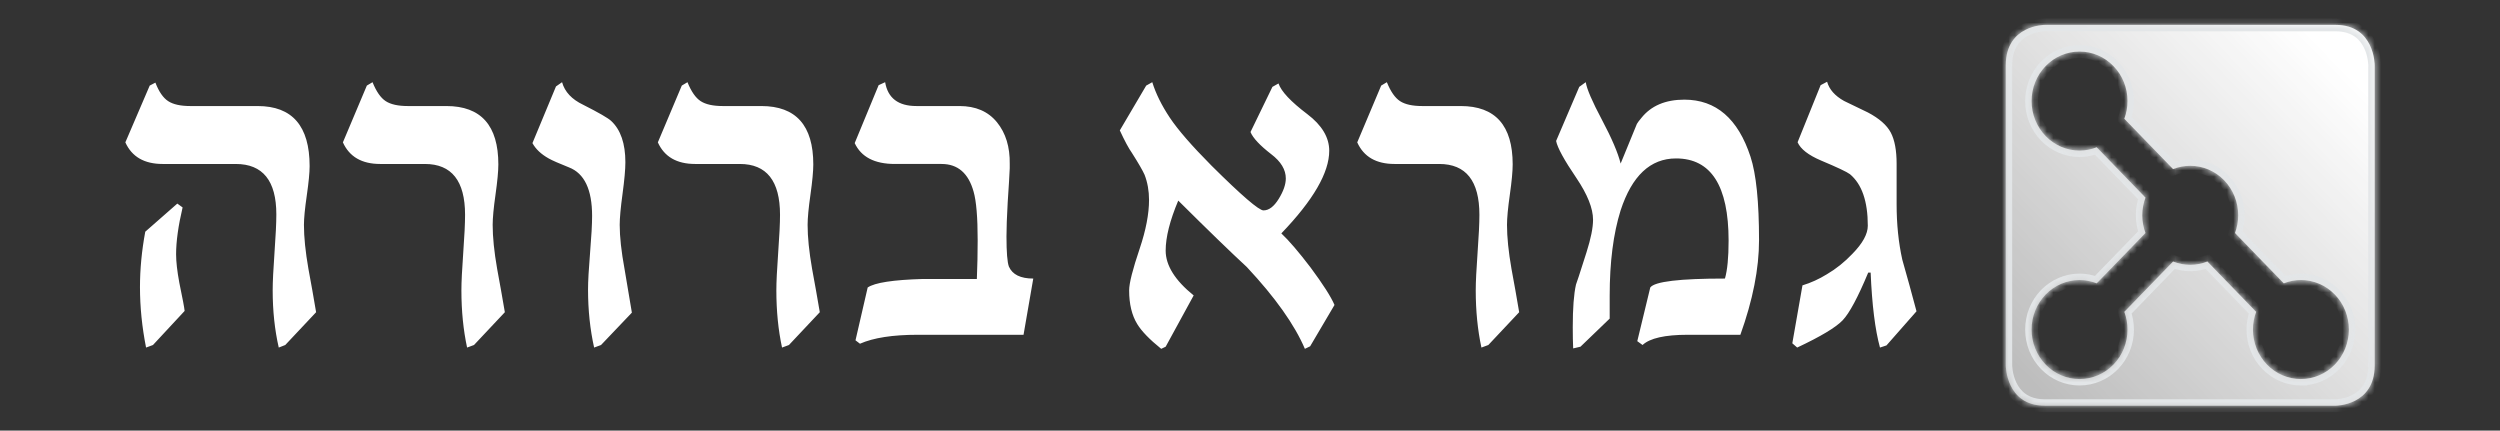
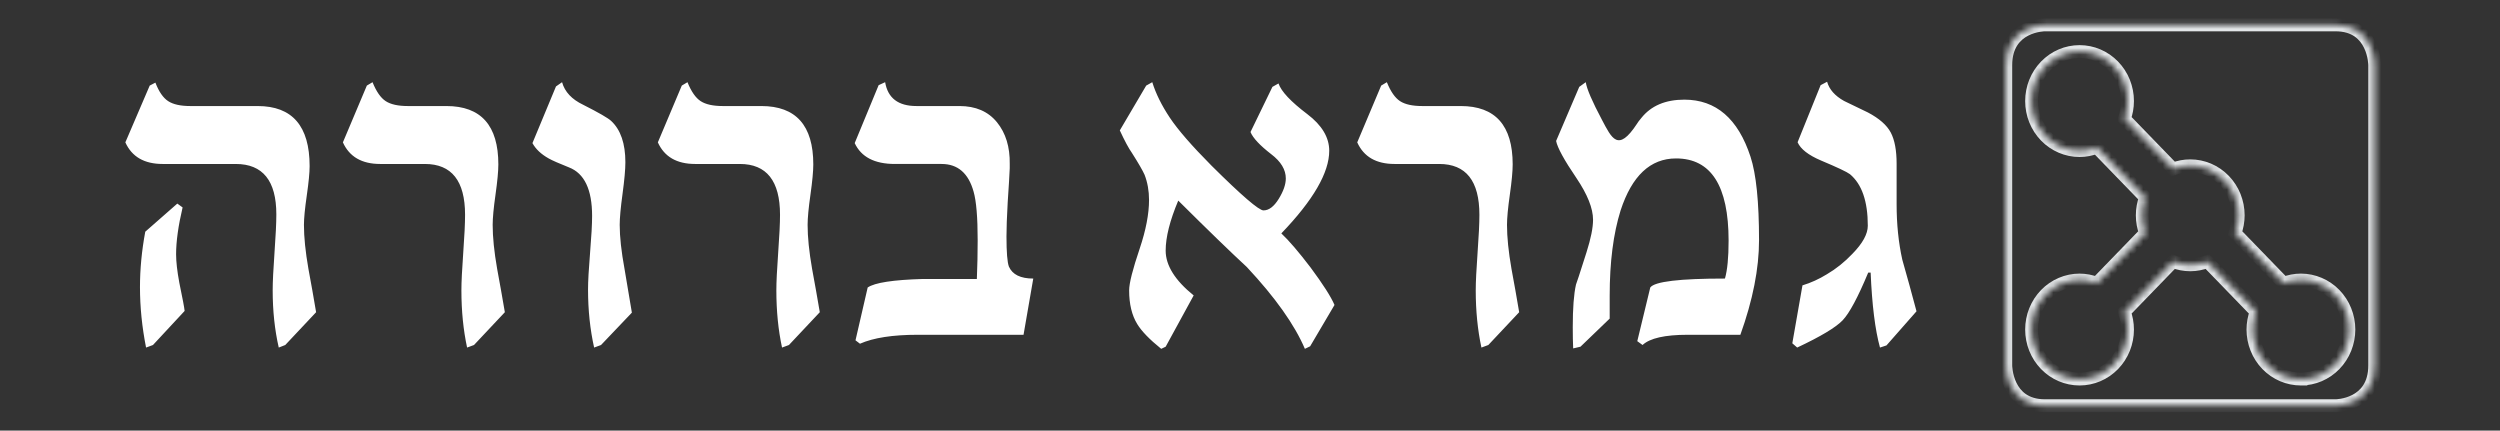
<svg xmlns="http://www.w3.org/2000/svg" width="389" height="67" viewBox="0 0 389 67" fill="none">
  <rect x="0" y="0" width="389" height="67" fill="#333333" stroke="none" />
-   <path d="M295.997 40.404C295.408 37.75 295.113 34.872 295.113 31.773V28.654V25.468C295.113 23.388 294.81 21.773 294.203 20.622C293.595 19.472 292.41 18.43 290.648 17.501C289.432 16.926 288.196 16.328 286.938 15.709C285.513 14.913 284.632 13.917 284.297 12.721L283.29 13.252L279.705 22.133C280.168 23.194 281.389 24.145 283.367 24.983C285.893 26.044 287.387 26.75 287.852 27.104C289.704 28.652 290.63 31.324 290.63 35.124C290.63 36.406 289.83 37.865 288.23 39.498C287.011 40.781 285.683 41.841 284.253 42.68C283.032 43.432 281.769 44.005 280.463 44.403L278.884 53.417L279.643 54.08C283.305 52.357 285.663 50.943 286.716 49.838C287.768 48.734 289.095 46.259 290.694 42.415H291.072C291.283 47.437 291.767 51.325 292.525 54.08L293.535 53.747L298.208 48.437C297.493 45.737 296.756 43.061 295.997 40.404ZM272.38 24.387C270.444 18.466 267.012 15.505 262.086 15.505C259.139 15.505 256.908 16.456 255.393 18.355C255.056 18.753 254.825 19.062 254.699 19.283L252.173 25.447C251.753 23.768 250.783 21.503 249.268 18.653C247.752 15.803 246.909 13.848 246.742 12.788L245.731 13.517L242.131 21.934C242.342 22.995 243.394 24.917 245.289 27.701C247.016 30.263 247.878 32.43 247.878 34.196C247.878 35.433 247.541 37.112 246.868 39.233C245.815 42.547 245.267 44.227 245.226 44.27C244.888 45.729 244.721 47.939 244.721 50.898C244.721 52.18 244.743 53.285 244.785 54.212L245.922 53.947L250.467 49.573V45.994C250.467 40.781 251.034 36.361 252.166 32.738C253.929 27.347 256.803 24.652 260.789 24.652C266.244 24.652 268.97 28.917 268.97 37.444C268.97 40.052 268.781 42.017 268.402 43.343C261.329 43.343 257.455 43.807 256.782 44.734L254.761 53.086L255.582 53.682C256.719 52.622 259.055 52.092 262.592 52.092H270.801C272.737 46.701 273.706 41.796 273.706 37.377C273.706 31.413 273.264 27.083 272.38 24.387ZM235.184 41.819C234.72 39.168 234.489 36.892 234.489 34.992C234.489 33.932 234.636 32.364 234.931 30.287C235.226 28.21 235.373 26.641 235.373 25.581C235.373 19.527 232.679 16.5 227.29 16.5H221.29C219.774 16.5 218.627 16.246 217.848 15.738C217.069 15.231 216.384 14.247 215.796 12.789L214.912 13.316L211.186 22.152C212.196 24.394 214.133 25.514 216.996 25.514H223.942C228.112 25.514 230.195 28.15 230.195 33.42C230.195 34.749 230.1 36.72 229.91 39.333C229.72 41.946 229.625 43.895 229.625 45.179C229.625 48.369 229.92 51.336 230.509 54.081L231.584 53.683L236.383 48.58C236.005 46.326 235.605 44.073 235.184 41.819ZM203.923 41.619C202.071 39.19 200.555 37.422 199.376 36.317C204.345 31.147 206.828 26.862 206.828 23.459C206.828 21.382 205.691 19.482 203.418 17.759C200.851 15.814 199.356 14.224 198.934 12.986L197.988 13.517L194.578 20.542C194.957 21.47 196.03 22.62 197.799 23.989C199.314 25.139 200.072 26.398 200.072 27.767C200.072 28.695 199.704 29.755 198.967 30.948C198.23 32.141 197.441 32.738 196.599 32.738C195.883 32.738 193.188 30.418 188.515 25.778C185.442 22.686 183.273 20.189 182.009 18.289C180.747 16.39 179.841 14.555 179.294 12.788L178.348 13.319L174.243 20.289C175.001 21.927 175.632 23.1 176.137 23.808C177.148 25.402 177.8 26.531 178.095 27.194C178.558 28.388 178.79 29.695 178.79 31.11C178.79 33.278 178.305 35.801 177.337 38.679C176.243 41.91 175.694 44.078 175.694 45.184C175.694 47.309 176.115 49.057 176.957 50.428C177.631 51.536 178.873 52.818 180.683 54.279L181.378 53.946L185.735 45.969C182.83 43.621 181.378 41.296 181.378 38.991C181.378 36.908 182.03 34.316 183.336 31.213C188.008 35.853 191.565 39.3 194.008 41.553C198.429 46.282 201.439 50.524 203.039 54.279L203.86 53.881L207.649 47.452C207.101 46.172 205.86 44.228 203.923 41.619ZM156.987 41.487C156.735 40.824 156.608 39.256 156.608 36.781C156.608 35.499 156.673 33.732 156.798 31.479C156.965 29.004 157.072 27.237 157.115 26.176V25.513C157.156 22.862 156.492 20.698 155.124 19.018C153.755 17.339 151.81 16.499 149.283 16.499H142.589C139.767 16.499 138.146 15.263 137.727 12.788L136.715 13.252L132.991 22.266C134.001 24.431 136.084 25.513 139.242 25.513H146.504C149.029 25.513 150.692 26.949 151.492 29.822C151.912 31.28 152.125 33.798 152.125 37.377C152.125 39.366 152.082 41.377 151.998 43.409H143.599C138.968 43.541 136.105 43.983 135.011 44.734L133.116 52.953L133.811 53.483C135.915 52.556 138.904 52.092 142.779 52.092H159.262L160.777 43.343C158.797 43.344 157.534 42.724 156.987 41.487ZM126.359 41.819C125.895 39.168 125.664 36.892 125.664 34.992C125.664 33.932 125.812 32.364 126.107 30.287C126.4 28.21 126.549 26.641 126.549 25.581C126.549 19.527 123.853 16.5 118.465 16.5H112.466C110.95 16.5 109.803 16.246 109.023 15.738C108.243 15.231 107.56 14.247 106.971 12.789L106.087 13.316L102.361 22.152C103.371 24.394 105.307 25.514 108.172 25.514H115.118C119.287 25.514 121.371 28.15 121.371 33.42C121.371 34.749 121.275 36.72 121.085 39.333C120.896 41.946 120.801 43.895 120.801 45.179C120.801 48.369 121.094 51.336 121.685 54.081L122.759 53.683L127.559 48.58C127.18 46.326 126.778 44.073 126.359 41.819ZM97.183 41.886C96.679 39.146 96.425 36.848 96.425 34.992C96.425 33.932 96.572 32.319 96.868 30.154C97.161 27.99 97.309 26.354 97.309 25.249C97.309 22.333 96.572 20.19 95.099 18.82C94.635 18.379 93.183 17.539 90.741 16.302C88.972 15.463 87.877 14.291 87.457 12.789L86.51 13.451L82.848 22.267C83.352 23.195 84.194 23.99 85.374 24.653C85.92 24.962 86.973 25.426 88.531 26.045C90.931 26.973 92.131 29.491 92.131 33.601C92.131 34.883 92.024 36.793 91.815 39.334C91.604 41.876 91.499 43.786 91.499 45.067C91.499 48.248 91.815 51.254 92.446 54.081L93.52 53.683L98.32 48.646C98.194 47.94 97.814 45.687 97.183 41.886ZM77.353 41.819C76.889 39.168 76.659 36.892 76.659 34.992C76.659 33.932 76.805 32.364 77.101 30.287C77.394 28.21 77.543 26.641 77.543 25.581C77.543 19.527 74.847 16.5 69.459 16.5H63.46C61.944 16.5 60.797 16.246 60.017 15.738C59.238 15.231 58.553 14.247 57.966 12.789L57.081 13.316L53.355 22.152C54.366 24.394 56.302 25.514 59.166 25.514H66.113C70.28 25.514 72.364 28.15 72.364 33.42C72.364 34.749 72.27 36.72 72.08 39.333C71.891 41.946 71.795 43.895 71.795 45.179C71.795 48.369 72.089 51.336 72.68 54.081L73.754 53.683L78.554 48.58C78.173 46.326 77.772 44.073 77.353 41.819ZM27.905 44.007C27.568 42.195 27.401 40.716 27.401 39.566C27.401 37.577 27.737 35.148 28.412 32.275L27.59 31.678L22.602 36.053C22.054 39.013 21.78 41.886 21.78 44.669C21.78 47.762 22.097 50.9 22.728 54.081L23.802 53.683L28.728 48.381C28.684 47.895 28.41 46.436 27.905 44.007ZM47.988 41.819C47.525 39.168 47.293 36.892 47.293 34.992C47.293 33.976 47.441 32.452 47.735 30.419C48.029 28.388 48.177 26.863 48.177 25.846C48.177 19.616 45.483 16.5 40.094 16.5H29.611C28.095 16.5 26.947 16.246 26.169 15.738C25.389 15.231 24.726 14.27 24.179 12.855L23.295 13.317L19.505 22.152C20.515 24.394 22.451 25.514 25.316 25.514H36.682C40.892 25.514 42.998 28.128 42.998 33.354C42.998 34.683 42.903 36.665 42.713 39.3C42.524 41.935 42.429 43.895 42.429 45.179C42.429 48.369 42.745 51.336 43.375 54.081L44.386 53.683L49.186 48.58C48.809 46.326 48.408 44.073 47.988 41.819Z" fill="white" />
+   <path d="M295.997 40.404C295.408 37.75 295.113 34.872 295.113 31.773V28.654V25.468C295.113 23.388 294.81 21.773 294.203 20.622C293.595 19.472 292.41 18.43 290.648 17.501C289.432 16.926 288.196 16.328 286.938 15.709C285.513 14.913 284.632 13.917 284.297 12.721L283.29 13.252L279.705 22.133C280.168 23.194 281.389 24.145 283.367 24.983C285.893 26.044 287.387 26.75 287.852 27.104C289.704 28.652 290.63 31.324 290.63 35.124C290.63 36.406 289.83 37.865 288.23 39.498C287.011 40.781 285.683 41.841 284.253 42.68C283.032 43.432 281.769 44.005 280.463 44.403L278.884 53.417L279.643 54.08C283.305 52.357 285.663 50.943 286.716 49.838C287.768 48.734 289.095 46.259 290.694 42.415H291.072C291.283 47.437 291.767 51.325 292.525 54.08L293.535 53.747L298.208 48.437C297.493 45.737 296.756 43.061 295.997 40.404ZM272.38 24.387C270.444 18.466 267.012 15.505 262.086 15.505C259.139 15.505 256.908 16.456 255.393 18.355C255.056 18.753 254.825 19.062 254.699 19.283C251.753 23.768 250.783 21.503 249.268 18.653C247.752 15.803 246.909 13.848 246.742 12.788L245.731 13.517L242.131 21.934C242.342 22.995 243.394 24.917 245.289 27.701C247.016 30.263 247.878 32.43 247.878 34.196C247.878 35.433 247.541 37.112 246.868 39.233C245.815 42.547 245.267 44.227 245.226 44.27C244.888 45.729 244.721 47.939 244.721 50.898C244.721 52.18 244.743 53.285 244.785 54.212L245.922 53.947L250.467 49.573V45.994C250.467 40.781 251.034 36.361 252.166 32.738C253.929 27.347 256.803 24.652 260.789 24.652C266.244 24.652 268.97 28.917 268.97 37.444C268.97 40.052 268.781 42.017 268.402 43.343C261.329 43.343 257.455 43.807 256.782 44.734L254.761 53.086L255.582 53.682C256.719 52.622 259.055 52.092 262.592 52.092H270.801C272.737 46.701 273.706 41.796 273.706 37.377C273.706 31.413 273.264 27.083 272.38 24.387ZM235.184 41.819C234.72 39.168 234.489 36.892 234.489 34.992C234.489 33.932 234.636 32.364 234.931 30.287C235.226 28.21 235.373 26.641 235.373 25.581C235.373 19.527 232.679 16.5 227.29 16.5H221.29C219.774 16.5 218.627 16.246 217.848 15.738C217.069 15.231 216.384 14.247 215.796 12.789L214.912 13.316L211.186 22.152C212.196 24.394 214.133 25.514 216.996 25.514H223.942C228.112 25.514 230.195 28.15 230.195 33.42C230.195 34.749 230.1 36.72 229.91 39.333C229.72 41.946 229.625 43.895 229.625 45.179C229.625 48.369 229.92 51.336 230.509 54.081L231.584 53.683L236.383 48.58C236.005 46.326 235.605 44.073 235.184 41.819ZM203.923 41.619C202.071 39.19 200.555 37.422 199.376 36.317C204.345 31.147 206.828 26.862 206.828 23.459C206.828 21.382 205.691 19.482 203.418 17.759C200.851 15.814 199.356 14.224 198.934 12.986L197.988 13.517L194.578 20.542C194.957 21.47 196.03 22.62 197.799 23.989C199.314 25.139 200.072 26.398 200.072 27.767C200.072 28.695 199.704 29.755 198.967 30.948C198.23 32.141 197.441 32.738 196.599 32.738C195.883 32.738 193.188 30.418 188.515 25.778C185.442 22.686 183.273 20.189 182.009 18.289C180.747 16.39 179.841 14.555 179.294 12.788L178.348 13.319L174.243 20.289C175.001 21.927 175.632 23.1 176.137 23.808C177.148 25.402 177.8 26.531 178.095 27.194C178.558 28.388 178.79 29.695 178.79 31.11C178.79 33.278 178.305 35.801 177.337 38.679C176.243 41.91 175.694 44.078 175.694 45.184C175.694 47.309 176.115 49.057 176.957 50.428C177.631 51.536 178.873 52.818 180.683 54.279L181.378 53.946L185.735 45.969C182.83 43.621 181.378 41.296 181.378 38.991C181.378 36.908 182.03 34.316 183.336 31.213C188.008 35.853 191.565 39.3 194.008 41.553C198.429 46.282 201.439 50.524 203.039 54.279L203.86 53.881L207.649 47.452C207.101 46.172 205.86 44.228 203.923 41.619ZM156.987 41.487C156.735 40.824 156.608 39.256 156.608 36.781C156.608 35.499 156.673 33.732 156.798 31.479C156.965 29.004 157.072 27.237 157.115 26.176V25.513C157.156 22.862 156.492 20.698 155.124 19.018C153.755 17.339 151.81 16.499 149.283 16.499H142.589C139.767 16.499 138.146 15.263 137.727 12.788L136.715 13.252L132.991 22.266C134.001 24.431 136.084 25.513 139.242 25.513H146.504C149.029 25.513 150.692 26.949 151.492 29.822C151.912 31.28 152.125 33.798 152.125 37.377C152.125 39.366 152.082 41.377 151.998 43.409H143.599C138.968 43.541 136.105 43.983 135.011 44.734L133.116 52.953L133.811 53.483C135.915 52.556 138.904 52.092 142.779 52.092H159.262L160.777 43.343C158.797 43.344 157.534 42.724 156.987 41.487ZM126.359 41.819C125.895 39.168 125.664 36.892 125.664 34.992C125.664 33.932 125.812 32.364 126.107 30.287C126.4 28.21 126.549 26.641 126.549 25.581C126.549 19.527 123.853 16.5 118.465 16.5H112.466C110.95 16.5 109.803 16.246 109.023 15.738C108.243 15.231 107.56 14.247 106.971 12.789L106.087 13.316L102.361 22.152C103.371 24.394 105.307 25.514 108.172 25.514H115.118C119.287 25.514 121.371 28.15 121.371 33.42C121.371 34.749 121.275 36.72 121.085 39.333C120.896 41.946 120.801 43.895 120.801 45.179C120.801 48.369 121.094 51.336 121.685 54.081L122.759 53.683L127.559 48.58C127.18 46.326 126.778 44.073 126.359 41.819ZM97.183 41.886C96.679 39.146 96.425 36.848 96.425 34.992C96.425 33.932 96.572 32.319 96.868 30.154C97.161 27.99 97.309 26.354 97.309 25.249C97.309 22.333 96.572 20.19 95.099 18.82C94.635 18.379 93.183 17.539 90.741 16.302C88.972 15.463 87.877 14.291 87.457 12.789L86.51 13.451L82.848 22.267C83.352 23.195 84.194 23.99 85.374 24.653C85.92 24.962 86.973 25.426 88.531 26.045C90.931 26.973 92.131 29.491 92.131 33.601C92.131 34.883 92.024 36.793 91.815 39.334C91.604 41.876 91.499 43.786 91.499 45.067C91.499 48.248 91.815 51.254 92.446 54.081L93.52 53.683L98.32 48.646C98.194 47.94 97.814 45.687 97.183 41.886ZM77.353 41.819C76.889 39.168 76.659 36.892 76.659 34.992C76.659 33.932 76.805 32.364 77.101 30.287C77.394 28.21 77.543 26.641 77.543 25.581C77.543 19.527 74.847 16.5 69.459 16.5H63.46C61.944 16.5 60.797 16.246 60.017 15.738C59.238 15.231 58.553 14.247 57.966 12.789L57.081 13.316L53.355 22.152C54.366 24.394 56.302 25.514 59.166 25.514H66.113C70.28 25.514 72.364 28.15 72.364 33.42C72.364 34.749 72.27 36.72 72.08 39.333C71.891 41.946 71.795 43.895 71.795 45.179C71.795 48.369 72.089 51.336 72.68 54.081L73.754 53.683L78.554 48.58C78.173 46.326 77.772 44.073 77.353 41.819ZM27.905 44.007C27.568 42.195 27.401 40.716 27.401 39.566C27.401 37.577 27.737 35.148 28.412 32.275L27.59 31.678L22.602 36.053C22.054 39.013 21.78 41.886 21.78 44.669C21.78 47.762 22.097 50.9 22.728 54.081L23.802 53.683L28.728 48.381C28.684 47.895 28.41 46.436 27.905 44.007ZM47.988 41.819C47.525 39.168 47.293 36.892 47.293 34.992C47.293 33.976 47.441 32.452 47.735 30.419C48.029 28.388 48.177 26.863 48.177 25.846C48.177 19.616 45.483 16.5 40.094 16.5H29.611C28.095 16.5 26.947 16.246 26.169 15.738C25.389 15.231 24.726 14.27 24.179 12.855L23.295 13.317L19.505 22.152C20.515 24.394 22.451 25.514 25.316 25.514H36.682C40.892 25.514 42.998 28.128 42.998 33.354C42.998 34.683 42.903 36.665 42.713 39.3C42.524 41.935 42.429 43.895 42.429 45.179C42.429 48.369 42.745 51.336 43.375 54.081L44.386 53.683L49.186 48.58C48.809 46.326 48.408 44.073 47.988 41.819Z" fill="white" />
  <mask id="path-2-inside-1_4891_261" fill="white">
    <path d="M358.023 58.981C357.043 58.981 356.072 58.782 355.167 58.395C354.261 58.008 353.439 57.44 352.746 56.725C352.053 56.01 351.503 55.16 351.128 54.226C350.753 53.291 350.56 52.29 350.56 51.278C350.561 50.337 350.73 49.403 351.059 48.525L343.468 40.689C342.617 41.029 341.713 41.203 340.801 41.205C339.889 41.203 338.985 41.029 338.134 40.689L330.542 48.525C330.871 49.403 331.041 50.337 331.042 51.278C331.042 53.321 330.256 55.28 328.856 56.725C327.457 58.169 325.558 58.981 323.579 58.981C321.6 58.981 319.702 58.169 318.302 56.725C316.903 55.28 316.116 53.321 316.116 51.278C316.116 49.235 316.903 47.276 318.302 45.831C319.702 44.387 321.6 43.575 323.579 43.575C324.491 43.577 325.395 43.751 326.246 44.09L333.838 36.255C333.509 35.377 333.339 34.443 333.338 33.502C333.34 32.56 333.509 31.627 333.838 30.749L326.246 22.913C325.395 23.253 324.491 23.427 323.579 23.429C321.6 23.429 319.702 22.617 318.302 21.172C316.903 19.728 316.116 17.768 316.116 15.726C316.116 13.683 316.903 11.723 318.302 10.279C319.702 8.834 321.6 8.022 323.579 8.022C325.558 8.022 327.457 8.834 328.856 10.279C330.256 11.723 331.042 13.683 331.042 15.726C331.04 16.667 330.871 17.6 330.542 18.479L338.134 26.313C338.985 25.974 339.889 25.799 340.801 25.798C342.78 25.798 344.678 26.609 346.078 28.054C347.477 29.498 348.264 31.458 348.264 33.501C348.262 34.442 348.093 35.375 347.764 36.254L355.356 44.088C356.206 43.749 357.11 43.574 358.023 43.573C360.002 43.573 361.9 44.384 363.3 45.829C364.699 47.273 365.485 49.233 365.485 51.276C365.485 53.319 364.699 55.278 363.3 56.723C361.9 58.167 360.002 58.979 358.023 58.979V58.981ZM363.428 3.872H318.174C318.174 3.872 312.098 3.872 312.098 10.144V56.857C312.098 56.857 312.098 63.128 318.174 63.128H363.429C363.429 63.128 369.505 63.128 369.505 56.857V10.145C369.505 10.145 369.505 3.873 363.429 3.873" />
  </mask>
-   <path d="M358.023 58.981C357.043 58.981 356.072 58.782 355.167 58.395C354.261 58.008 353.439 57.44 352.746 56.725C352.053 56.01 351.503 55.16 351.128 54.226C350.753 53.291 350.56 52.29 350.56 51.278C350.561 50.337 350.73 49.403 351.059 48.525L343.468 40.689C342.617 41.029 341.713 41.203 340.801 41.205C339.889 41.203 338.985 41.029 338.134 40.689L330.542 48.525C330.871 49.403 331.041 50.337 331.042 51.278C331.042 53.321 330.256 55.28 328.856 56.725C327.457 58.169 325.558 58.981 323.579 58.981C321.6 58.981 319.702 58.169 318.302 56.725C316.903 55.28 316.116 53.321 316.116 51.278C316.116 49.235 316.903 47.276 318.302 45.831C319.702 44.387 321.6 43.575 323.579 43.575C324.491 43.577 325.395 43.751 326.246 44.09L333.838 36.255C333.509 35.377 333.339 34.443 333.338 33.502C333.34 32.56 333.509 31.627 333.838 30.749L326.246 22.913C325.395 23.253 324.491 23.427 323.579 23.429C321.6 23.429 319.702 22.617 318.302 21.172C316.903 19.728 316.116 17.768 316.116 15.726C316.116 13.683 316.903 11.723 318.302 10.279C319.702 8.834 321.6 8.022 323.579 8.022C325.558 8.022 327.457 8.834 328.856 10.279C330.256 11.723 331.042 13.683 331.042 15.726C331.04 16.667 330.871 17.6 330.542 18.479L338.134 26.313C338.985 25.974 339.889 25.799 340.801 25.798C342.78 25.798 344.678 26.609 346.078 28.054C347.477 29.498 348.264 31.458 348.264 33.501C348.262 34.442 348.093 35.375 347.764 36.254L355.356 44.088C356.206 43.749 357.11 43.574 358.023 43.573C360.002 43.573 361.9 44.384 363.3 45.829C364.699 47.273 365.485 49.233 365.485 51.276C365.485 53.319 364.699 55.278 363.3 56.723C361.9 58.167 360.002 58.979 358.023 58.979V58.981ZM363.428 3.872H318.174C318.174 3.872 312.098 3.872 312.098 10.144V56.857C312.098 56.857 312.098 63.128 318.174 63.128H363.429C363.429 63.128 369.505 63.128 369.505 56.857V10.145C369.505 10.145 369.505 3.873 363.429 3.873" fill="url(#paint0_linear_4891_261)" />
  <path d="M358.023 58.981V59.981H359.023V58.981H358.023ZM350.56 51.278L349.56 51.277V51.278H350.56ZM351.059 48.525L351.996 48.876L352.218 48.284L351.778 47.829L351.059 48.525ZM343.468 40.689L344.186 39.993L343.72 39.512L343.097 39.761L343.468 40.689ZM340.801 41.205L340.799 42.205L340.802 42.205L340.801 41.205ZM338.134 40.689L338.504 39.761L337.882 39.512L337.416 39.993L338.134 40.689ZM330.542 48.525L329.824 47.829L329.384 48.283L329.606 48.876L330.542 48.525ZM331.042 51.278H332.042L332.042 51.277L331.042 51.278ZM316.116 51.278H315.116H316.116ZM323.579 43.575L323.581 42.575H323.579V43.575ZM326.246 44.09L325.876 45.019L326.498 45.268L326.964 44.786L326.246 44.09ZM333.838 36.255L334.556 36.951L334.996 36.496L334.774 35.904L333.838 36.255ZM333.338 33.502L332.338 33.5L332.338 33.503L333.338 33.502ZM333.838 30.749L334.774 31.099L334.996 30.507L334.556 30.053L333.838 30.749ZM326.246 22.913L326.964 22.217L326.498 21.736L325.876 21.984L326.246 22.913ZM323.579 23.429V24.429L323.581 24.429L323.579 23.429ZM316.116 15.726H315.116H316.116ZM323.579 8.022V9.022V8.022ZM331.042 15.726L332.042 15.727V15.726H331.042ZM330.542 18.479L329.606 18.128L329.384 18.72L329.824 19.174L330.542 18.479ZM338.134 26.313L337.416 27.009L337.882 27.49L338.504 27.242L338.134 26.313ZM340.801 25.798V24.798L340.799 24.798L340.801 25.798ZM348.264 33.501L349.264 33.502V33.501H348.264ZM347.764 36.254L346.828 35.903L346.606 36.495L347.046 36.949L347.764 36.254ZM355.356 44.088L354.637 44.784L355.104 45.265L355.726 45.017L355.356 44.088ZM358.023 43.573V42.573L358.021 42.573L358.023 43.573ZM358.023 58.979V57.979H357.023V58.979H358.023ZM363.429 63.128V64.128V63.128ZM358.023 58.981V57.981C357.178 57.981 356.342 57.809 355.56 57.475L355.167 58.395L354.774 59.314C355.803 59.754 356.907 59.981 358.023 59.981V58.981ZM355.167 58.395L355.56 57.475C354.778 57.141 354.065 56.65 353.464 56.029L352.746 56.725L352.027 57.421C352.812 58.23 353.745 58.874 354.774 59.314L355.167 58.395ZM352.746 56.725L353.464 56.029C352.862 55.408 352.383 54.669 352.056 53.853L351.128 54.226L350.2 54.598C350.623 55.652 351.243 56.611 352.027 57.421L352.746 56.725ZM351.128 54.226L352.056 53.853C351.729 53.038 351.56 52.163 351.56 51.278H350.56H349.56C349.56 52.417 349.777 53.545 350.2 54.598L351.128 54.226ZM350.56 51.278L351.56 51.279C351.561 50.457 351.709 49.642 351.996 48.876L351.059 48.525L350.123 48.174C349.752 49.165 349.561 50.216 349.56 51.277L350.56 51.278ZM351.059 48.525L351.778 47.829L344.186 39.993L343.468 40.689L342.75 41.385L350.341 49.221L351.059 48.525ZM343.468 40.689L343.097 39.761C342.363 40.053 341.585 40.204 340.799 40.205L340.801 41.205L340.802 42.205C341.841 42.203 342.871 42.004 343.838 41.618L343.468 40.689ZM340.801 41.205L340.802 40.205C340.017 40.204 339.238 40.053 338.504 39.761L338.134 40.689L337.763 41.618C338.731 42.004 339.76 42.203 340.799 42.205L340.801 41.205ZM338.134 40.689L337.416 39.993L329.824 47.829L330.542 48.525L331.261 49.221L338.852 41.385L338.134 40.689ZM330.542 48.525L329.606 48.876C329.893 49.642 330.041 50.457 330.042 51.279L331.042 51.278L332.042 51.277C332.04 50.216 331.85 49.165 331.479 48.175L330.542 48.525ZM331.042 51.278H330.042C330.042 53.066 329.353 54.774 328.138 56.029L328.856 56.725L329.574 57.421C331.158 55.786 332.042 53.576 332.042 51.278H331.042ZM328.856 56.725L328.138 56.029C326.923 57.283 325.283 57.981 323.579 57.981V58.981V59.981C325.834 59.981 327.99 59.056 329.574 57.421L328.856 56.725ZM323.579 58.981V57.981C321.875 57.981 320.235 57.283 319.02 56.029L318.302 56.725L317.584 57.421C319.168 59.056 321.324 59.981 323.579 59.981V58.981ZM318.302 56.725L319.02 56.029C317.805 54.774 317.116 53.066 317.116 51.278H316.116H315.116C315.116 53.576 316 55.786 317.584 57.421L318.302 56.725ZM316.116 51.278H317.116C317.116 49.49 317.805 47.782 319.02 46.527L318.302 45.831L317.584 45.135C316 46.77 315.116 48.98 315.116 51.278H316.116ZM318.302 45.831L319.02 46.527C320.235 45.273 321.875 44.575 323.579 44.575V43.575V42.575C321.324 42.575 319.168 43.5 317.584 45.135L318.302 45.831ZM323.579 43.575L323.578 44.575C324.363 44.576 325.142 44.727 325.876 45.019L326.246 44.09L326.617 43.162C325.649 42.776 324.62 42.577 323.581 42.575L323.579 43.575ZM326.246 44.09L326.964 44.786L334.556 36.951L333.838 36.255L333.119 35.559L325.528 43.395L326.246 44.09ZM333.838 36.255L334.774 35.904C334.487 35.138 334.339 34.323 334.338 33.5L333.338 33.502L332.338 33.503C332.34 34.563 332.53 35.615 332.901 36.605L333.838 36.255ZM333.338 33.502L334.338 33.503C334.339 32.681 334.487 31.866 334.774 31.099L333.838 30.749L332.901 30.398C332.53 31.389 332.34 32.44 332.338 33.5L333.338 33.502ZM333.838 30.749L334.556 30.053L326.964 22.217L326.246 22.913L325.528 23.609L333.119 31.445L333.838 30.749ZM326.246 22.913L325.876 21.984C325.142 22.277 324.363 22.427 323.578 22.429L323.579 23.429L323.581 24.429C324.62 24.427 325.649 24.228 326.617 23.842L326.246 22.913ZM323.579 23.429V22.429C321.875 22.429 320.235 21.73 319.02 20.477L318.302 21.172L317.584 21.868C319.168 23.504 321.324 24.429 323.579 24.429V23.429ZM318.302 21.172L319.02 20.477C317.805 19.222 317.116 17.513 317.116 15.726H316.116H315.116C315.116 18.024 316 20.234 317.584 21.868L318.302 21.172ZM316.116 15.726H317.116C317.116 13.938 317.805 12.229 319.02 10.975L318.302 10.279L317.584 9.583C316 11.217 315.116 13.427 315.116 15.726H316.116ZM318.302 10.279L319.02 10.975C320.235 9.721 321.875 9.022 323.579 9.022V8.022V7.022C321.324 7.022 319.168 7.947 317.584 9.583L318.302 10.279ZM323.579 8.022V9.022C325.283 9.022 326.923 9.721 328.138 10.975L328.856 10.279L329.574 9.583C327.99 7.947 325.834 7.022 323.579 7.022V8.022ZM328.856 10.279L328.138 10.975C329.353 12.229 330.042 13.938 330.042 15.726H331.042H332.042C332.042 13.427 331.158 11.217 329.574 9.583L328.856 10.279ZM331.042 15.726L330.042 15.724C330.041 16.547 329.893 17.362 329.606 18.128L330.542 18.479L331.479 18.829C331.85 17.839 332.04 16.787 332.042 15.727L331.042 15.726ZM330.542 18.479L329.824 19.174L337.416 27.009L338.134 26.313L338.852 25.617L331.261 17.783L330.542 18.479ZM338.134 26.313L338.504 27.242C339.238 26.949 340.017 26.799 340.802 26.798L340.801 25.798L340.799 24.798C339.76 24.799 338.731 24.998 337.763 25.384L338.134 26.313ZM340.801 25.798V26.798C342.504 26.798 344.145 27.496 345.36 28.75L346.078 28.054L346.796 27.358C345.212 25.722 343.056 24.798 340.801 24.798V25.798ZM346.078 28.054L345.36 28.75C346.575 30.004 347.264 31.713 347.264 33.501H348.264H349.264C349.264 31.203 348.379 28.992 346.796 27.358L346.078 28.054ZM348.264 33.501L347.264 33.499C347.263 34.322 347.115 35.137 346.828 35.903L347.764 36.254L348.701 36.604C349.072 35.614 349.262 34.562 349.264 33.502L348.264 33.501ZM347.764 36.254L347.046 36.949L354.637 44.784L355.356 44.088L356.074 43.392L348.482 35.558L347.764 36.254ZM355.356 44.088L355.726 45.017C356.46 44.724 357.239 44.574 358.024 44.573L358.023 43.573L358.021 42.573C356.982 42.574 355.953 42.773 354.985 43.159L355.356 44.088ZM358.023 43.573V44.573C359.726 44.573 361.367 45.271 362.581 46.525L363.3 45.829L364.018 45.133C362.433 43.498 360.277 42.573 358.023 42.573V43.573ZM363.3 45.829L362.581 46.525C363.797 47.779 364.485 49.488 364.485 51.276H365.485H366.485C366.485 48.978 365.601 46.767 364.018 45.133L363.3 45.829ZM365.485 51.276H364.485C364.485 53.063 363.797 54.772 362.581 56.027L363.3 56.723L364.018 57.418C365.601 55.784 366.485 53.574 366.485 51.276H365.485ZM363.3 56.723L362.581 56.027C361.367 57.281 359.726 57.979 358.023 57.979V58.979V59.979C360.277 59.979 362.433 59.054 364.018 57.418L363.3 56.723ZM358.023 58.979H357.023V58.981H358.023H359.023V58.979H358.023ZM363.428 3.872V2.872H318.174V3.872V4.872H363.428V3.872ZM318.174 3.872C318.174 2.872 318.173 2.872 318.173 2.872C318.172 2.872 318.172 2.872 318.171 2.872C318.171 2.872 318.17 2.872 318.169 2.872C318.166 2.872 318.164 2.872 318.161 2.872C318.155 2.872 318.148 2.873 318.14 2.873C318.122 2.873 318.099 2.873 318.071 2.874C318.014 2.876 317.936 2.88 317.839 2.887C317.646 2.902 317.376 2.93 317.055 2.985C316.418 3.094 315.553 3.316 314.677 3.768C313.797 4.222 312.89 4.918 312.207 5.976C311.521 7.038 311.098 8.407 311.098 10.144H312.098H313.098C313.098 8.745 313.434 7.762 313.887 7.061C314.343 6.355 314.956 5.874 315.594 5.545C316.237 5.213 316.892 5.042 317.394 4.956C317.643 4.913 317.847 4.892 317.986 4.882C318.055 4.877 318.108 4.874 318.14 4.873C318.156 4.873 318.167 4.872 318.173 4.872C318.176 4.872 318.177 4.872 318.178 4.872C318.178 4.872 318.177 4.872 318.177 4.872C318.176 4.872 318.176 4.872 318.175 4.872C318.175 4.872 318.175 4.872 318.175 4.872C318.174 4.872 318.174 4.872 318.174 3.872ZM312.098 10.144H311.098V56.857H312.098H313.098V10.144H312.098ZM312.098 56.857C311.098 56.857 311.098 56.858 311.098 56.858C311.098 56.859 311.098 56.859 311.098 56.86C311.098 56.861 311.098 56.861 311.098 56.862C311.098 56.864 311.098 56.867 311.098 56.87C311.098 56.875 311.098 56.882 311.098 56.891C311.098 56.908 311.099 56.931 311.1 56.96C311.102 57.017 311.105 57.097 311.112 57.196C311.126 57.393 311.153 57.669 311.206 57.997C311.311 58.648 311.523 59.532 311.957 60.429C312.393 61.328 313.065 62.263 314.094 62.972C315.132 63.686 316.473 64.128 318.174 64.128V63.128V62.128C316.836 62.128 315.899 61.786 315.228 61.324C314.549 60.857 314.081 60.224 313.757 59.557C313.432 58.886 313.265 58.202 313.18 57.678C313.138 57.418 313.117 57.203 313.107 57.058C313.102 56.985 313.1 56.93 313.099 56.896C313.098 56.878 313.098 56.866 313.098 56.86C313.098 56.857 313.098 56.855 313.098 56.854C313.098 56.854 313.098 56.854 313.098 56.855C313.098 56.855 313.098 56.855 313.098 56.856C313.098 56.856 313.098 56.856 313.098 56.857C313.098 56.857 313.098 56.857 312.098 56.857ZM318.174 63.128V64.128H363.429V63.128V62.128H318.174V63.128ZM363.429 63.128C363.429 64.128 363.43 64.128 363.43 64.128C363.43 64.128 363.431 64.128 363.431 64.128C363.432 64.128 363.433 64.128 363.434 64.128C363.436 64.128 363.439 64.128 363.442 64.128C363.447 64.128 363.455 64.127 363.463 64.127C363.48 64.127 363.503 64.127 363.532 64.126C363.588 64.124 363.667 64.12 363.764 64.113C363.957 64.099 364.227 64.07 364.548 64.015C365.185 63.906 366.05 63.685 366.926 63.233C367.806 62.778 368.712 62.083 369.396 61.025C370.082 59.963 370.505 58.594 370.505 56.857H369.505H368.505C368.505 58.256 368.169 59.239 367.716 59.94C367.26 60.646 366.647 61.126 366.008 61.455C365.365 61.787 364.711 61.958 364.209 62.044C363.96 62.087 363.755 62.108 363.617 62.118C363.547 62.123 363.495 62.126 363.463 62.127C363.447 62.127 363.436 62.128 363.43 62.128C363.427 62.128 363.425 62.128 363.425 62.128C363.425 62.128 363.426 62.128 363.426 62.128C363.426 62.128 363.427 62.128 363.427 62.128C363.428 62.128 363.428 62.128 363.428 62.128C363.429 62.128 363.429 62.128 363.429 63.128ZM369.505 56.857H370.505V10.145H369.505H368.505V56.857H369.505ZM369.505 10.145C370.505 10.145 370.505 10.145 370.505 10.144C370.505 10.144 370.505 10.143 370.505 10.143C370.505 10.142 370.505 10.141 370.505 10.14C370.505 10.138 370.505 10.136 370.505 10.133C370.505 10.127 370.505 10.12 370.505 10.111C370.504 10.094 370.504 10.071 370.503 10.042C370.501 9.985 370.498 9.905 370.491 9.806C370.477 9.609 370.45 9.334 370.397 9.006C370.292 8.354 370.08 7.47 369.645 6.573C369.209 5.673 368.538 4.738 367.509 4.03C366.471 3.316 365.13 2.873 363.429 2.873V3.873V4.873C364.766 4.873 365.704 5.215 366.375 5.677C367.054 6.145 367.522 6.777 367.845 7.445C368.171 8.116 368.338 8.8 368.423 9.324C368.465 9.584 368.485 9.799 368.495 9.945C368.5 10.017 368.503 10.072 368.504 10.107C368.505 10.124 368.505 10.136 368.505 10.143C368.505 10.146 368.505 10.148 368.505 10.148C368.505 10.148 368.505 10.148 368.505 10.148C368.505 10.147 368.505 10.147 368.505 10.147C368.505 10.146 368.505 10.146 368.505 10.146C368.505 10.145 368.505 10.145 369.505 10.145Z" fill="#E3E6E8" mask="url(#path-2-inside-1_4891_261)" />
  <defs>
    <linearGradient id="paint0_linear_4891_261" x1="364.093" y1="10.173" x2="315.133" y2="58.014" gradientUnits="userSpaceOnUse">
      <stop stop-color="white" />
      <stop offset="1" stop-color="white" stop-opacity="0.68" />
    </linearGradient>
  </defs>
</svg>